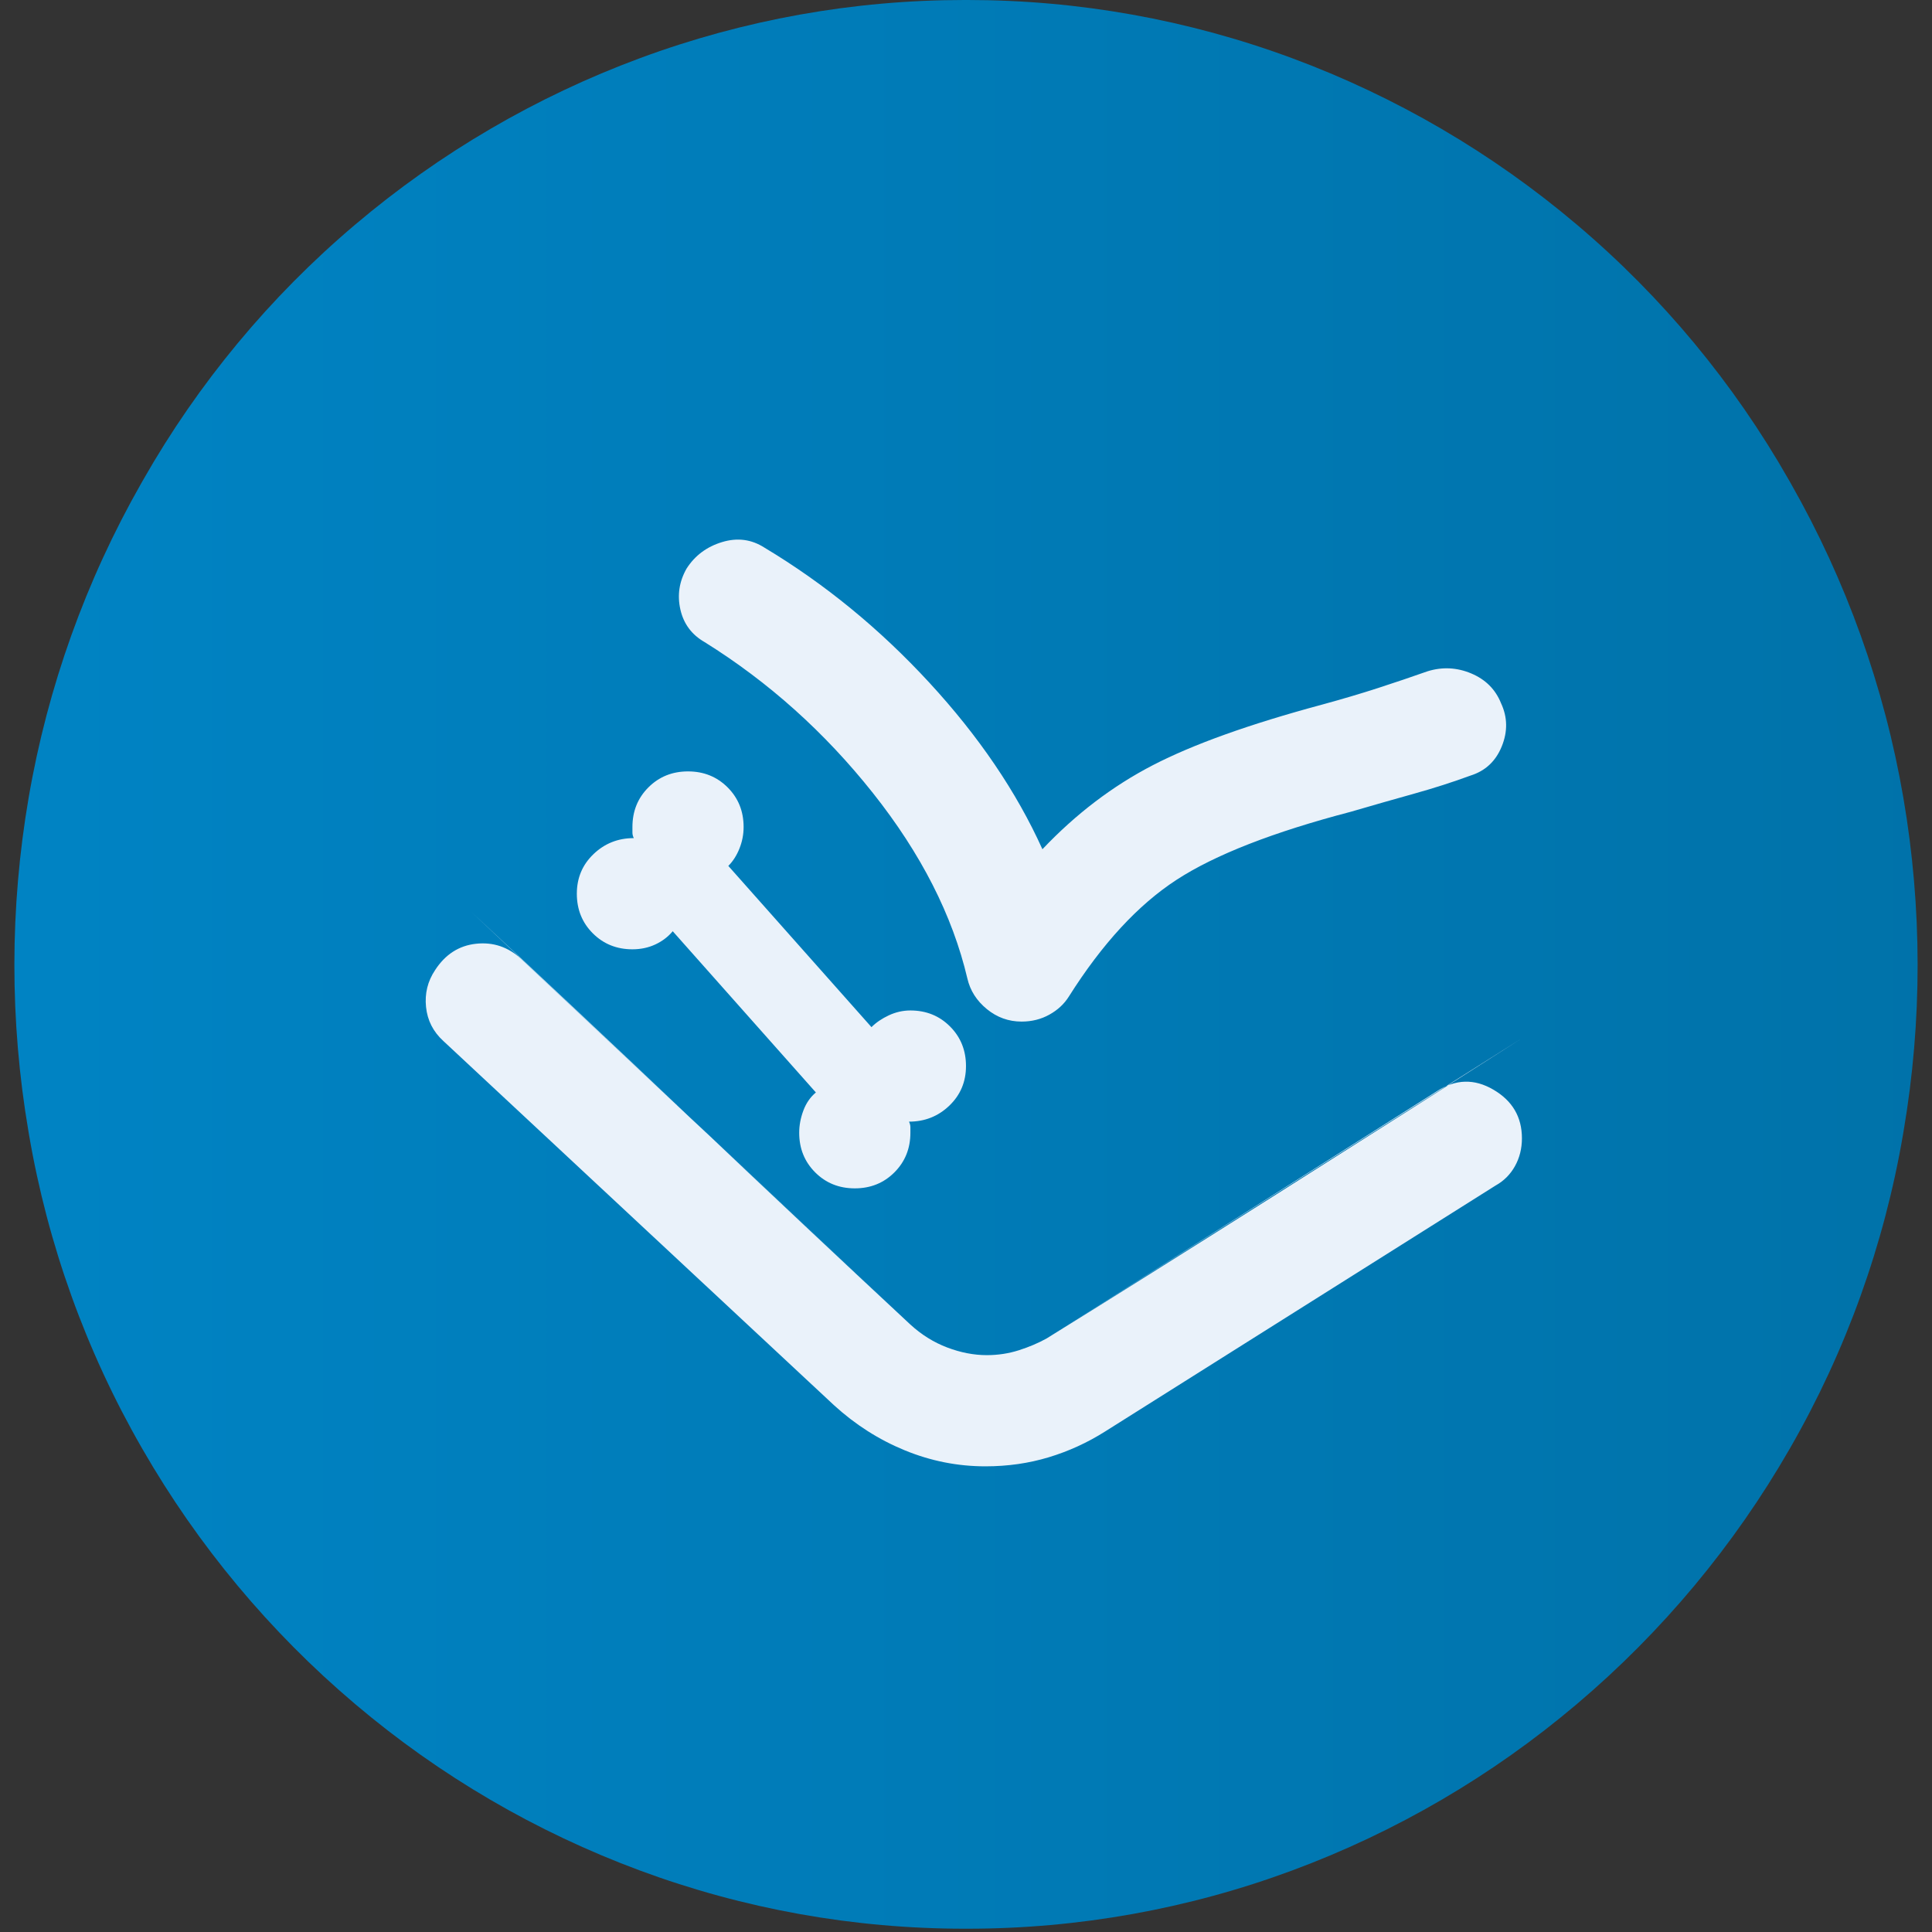
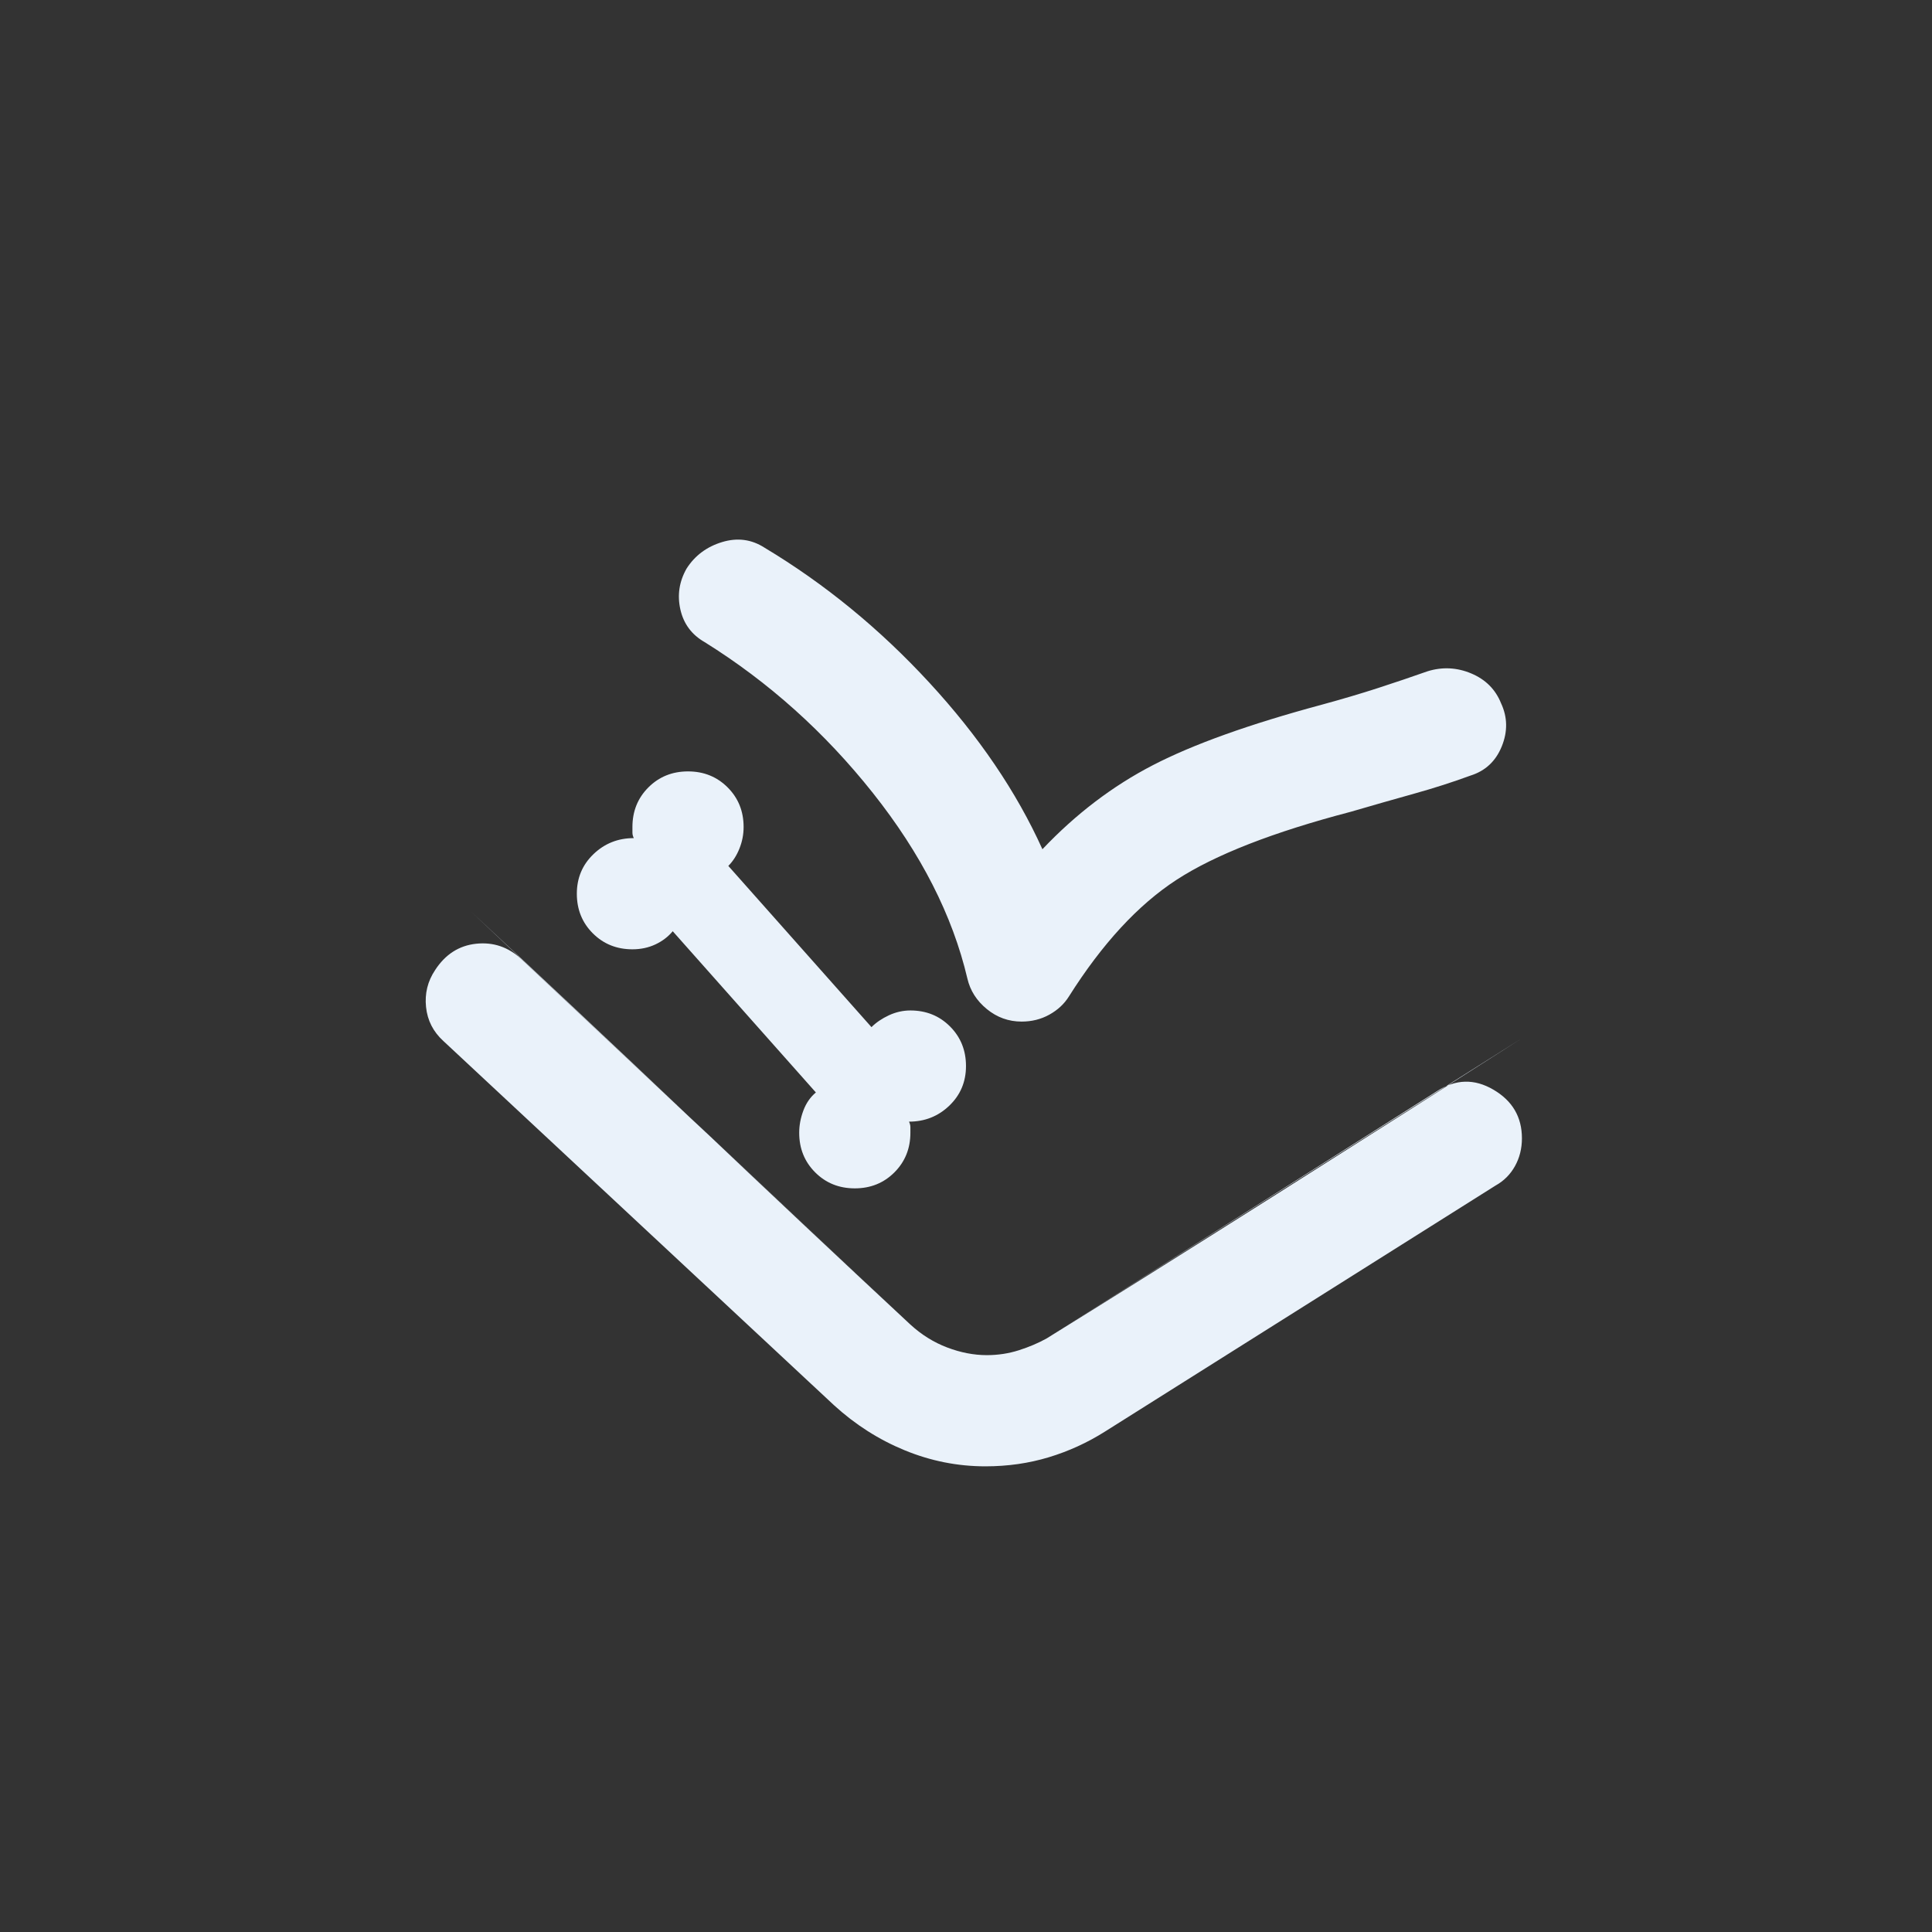
<svg xmlns="http://www.w3.org/2000/svg" width="800" zoomAndPan="magnify" viewBox="0 0 600 600" height="800" preserveAspectRatio="xMidYMid meet" version="1.0">
  <rect x="0" y="0" width="600" height="600" fill="#333333" stroke="none" />
  <defs>
    <clipPath id="a947f9c25e">
      <path d="M 4 0 L 596 0 L 596 599 L 4 599 Z M 4 0 " clip-rule="nonzero" />
    </clipPath>
    <clipPath id="130349ea55">
-       <path d="M 401.25 18.062 C 433.504 30.016 463.426 47.5 489.668 69.734 L 489.844 69.879 C 516.203 92.207 538.43 118.992 555.52 149.012 L 556.176 150.164 C 573.387 180.395 585.203 213.391 591.094 247.672 C 596.988 281.965 597.016 317.016 591.172 351.316 L 591.027 352.172 C 585.18 386.5 573.301 419.523 555.938 449.707 L 555.723 450.078 C 538.496 480.027 516.207 506.762 489.844 529.094 L 489.668 529.242 C 463.426 551.477 433.504 568.961 401.25 580.91 C 369.008 592.859 334.895 598.977 300.512 598.977 L 299.488 598.977 C 265.105 598.977 230.992 592.859 198.75 580.91 C 166.496 568.961 136.574 551.477 110.332 529.242 L 110.156 529.094 C 83.793 506.762 61.504 480.027 44.277 450.078 L 44.062 449.707 C 26.699 419.523 14.82 386.5 8.973 352.172 L 8.828 351.316 C 2.984 317.016 3.012 281.965 8.906 247.672 C 14.797 213.391 26.613 180.395 43.824 150.164 L 44.48 149.012 C 61.57 118.992 83.797 92.207 110.156 69.879 L 110.332 69.734 C 136.574 47.5 166.496 30.016 198.75 18.062 C 230.992 6.117 265.105 0 299.488 0 L 300.512 0 C 334.895 0 369.008 6.117 401.25 18.062 Z M 401.25 18.062 " clip-rule="nonzero" />
-     </clipPath>
+       </clipPath>
    <clipPath id="4fcfce11fa">
-       <path d="M 0.465 0 L 591.531 0 L 591.531 598.977 L 0.465 598.977 Z M 0.465 0 " clip-rule="nonzero" />
-     </clipPath>
+       </clipPath>
    <clipPath id="bc6a003905">
      <path d="M 397.25 18.062 C 429.504 30.016 459.426 47.5 485.668 69.734 L 485.844 69.879 C 512.203 92.207 534.43 118.992 551.52 149.012 L 552.176 150.164 C 569.387 180.395 581.203 213.391 587.094 247.672 C 592.988 281.965 593.016 317.016 587.172 351.316 L 587.027 352.172 C 581.18 386.5 569.301 419.523 551.938 449.707 L 551.723 450.078 C 534.496 480.027 512.207 506.762 485.844 529.094 L 485.668 529.242 C 459.426 551.477 429.504 568.961 397.25 580.91 C 365.008 592.859 330.895 598.977 296.512 598.977 L 295.488 598.977 C 261.105 598.977 226.992 592.859 194.75 580.91 C 162.496 568.961 132.574 551.477 106.332 529.242 L 106.156 529.094 C 79.793 506.762 57.504 480.027 40.277 450.078 L 40.062 449.707 C 22.699 419.523 10.82 386.5 4.973 352.172 L 4.828 351.316 C -1.016 317.016 -0.988 281.965 4.906 247.672 C 10.797 213.391 22.613 180.395 39.824 150.164 L 40.48 149.012 C 57.57 118.992 79.797 92.207 106.156 69.879 L 106.332 69.734 C 132.574 47.5 162.496 30.016 194.75 18.062 C 226.992 6.117 261.105 0 295.488 0 L 296.512 0 C 330.895 0 365.008 6.117 397.25 18.062 Z M 397.25 18.062 " clip-rule="nonzero" />
    </clipPath>
    <linearGradient x1="1.905" gradientTransform="matrix(2.343, 0, 0, 2.343, -4, -0)" y1="127.797" x2="254.125" gradientUnits="userSpaceOnUse" y2="127.797" id="946d58edb4">
      <stop stop-opacity="1" stop-color="rgb(0%, 51.369%, 76.469%)" offset="0" />
      <stop stop-opacity="1" stop-color="rgb(0%, 51.265%, 76.309%)" offset="0.031" />
      <stop stop-opacity="1" stop-color="rgb(0%, 51.057%, 75.99%)" offset="0.062" />
      <stop stop-opacity="1" stop-color="rgb(0%, 50.848%, 75.671%)" offset="0.094" />
      <stop stop-opacity="1" stop-color="rgb(0%, 50.641%, 75.352%)" offset="0.125" />
      <stop stop-opacity="1" stop-color="rgb(0%, 50.432%, 75.034%)" offset="0.156" />
      <stop stop-opacity="1" stop-color="rgb(0%, 50.224%, 74.716%)" offset="0.188" />
      <stop stop-opacity="1" stop-color="rgb(0%, 50.017%, 74.397%)" offset="0.219" />
      <stop stop-opacity="1" stop-color="rgb(0%, 49.808%, 74.078%)" offset="0.25" />
      <stop stop-opacity="1" stop-color="rgb(0%, 49.6%, 73.759%)" offset="0.281" />
      <stop stop-opacity="1" stop-color="rgb(0%, 49.391%, 73.441%)" offset="0.312" />
      <stop stop-opacity="1" stop-color="rgb(0%, 49.184%, 73.122%)" offset="0.344" />
      <stop stop-opacity="1" stop-color="rgb(0%, 48.976%, 72.803%)" offset="0.375" />
      <stop stop-opacity="1" stop-color="rgb(0%, 48.767%, 72.484%)" offset="0.406" />
      <stop stop-opacity="1" stop-color="rgb(0%, 48.56%, 72.165%)" offset="0.438" />
      <stop stop-opacity="1" stop-color="rgb(0%, 48.351%, 71.846%)" offset="0.469" />
      <stop stop-opacity="1" stop-color="rgb(0%, 48.143%, 71.529%)" offset="0.5" />
      <stop stop-opacity="1" stop-color="rgb(0%, 47.935%, 71.21%)" offset="0.531" />
      <stop stop-opacity="1" stop-color="rgb(0%, 47.726%, 70.891%)" offset="0.562" />
      <stop stop-opacity="1" stop-color="rgb(0%, 47.519%, 70.572%)" offset="0.594" />
      <stop stop-opacity="1" stop-color="rgb(0%, 47.31%, 70.253%)" offset="0.625" />
      <stop stop-opacity="1" stop-color="rgb(0%, 47.102%, 69.934%)" offset="0.656" />
      <stop stop-opacity="1" stop-color="rgb(0%, 46.895%, 69.615%)" offset="0.688" />
      <stop stop-opacity="1" stop-color="rgb(0%, 46.686%, 69.296%)" offset="0.719" />
      <stop stop-opacity="1" stop-color="rgb(0%, 46.478%, 68.977%)" offset="0.75" />
      <stop stop-opacity="1" stop-color="rgb(0%, 46.269%, 68.66%)" offset="0.781" />
      <stop stop-opacity="1" stop-color="rgb(0%, 46.062%, 68.341%)" offset="0.812" />
      <stop stop-opacity="1" stop-color="rgb(0%, 45.854%, 68.022%)" offset="0.844" />
      <stop stop-opacity="1" stop-color="rgb(0%, 45.645%, 67.703%)" offset="0.875" />
      <stop stop-opacity="1" stop-color="rgb(0%, 45.438%, 67.384%)" offset="0.906" />
      <stop stop-opacity="1" stop-color="rgb(0%, 45.229%, 67.065%)" offset="0.938" />
      <stop stop-opacity="1" stop-color="rgb(0%, 45.021%, 66.747%)" offset="0.969" />
      <stop stop-opacity="1" stop-color="rgb(0%, 44.814%, 66.428%)" offset="1" />
    </linearGradient>
    <clipPath id="28f2d6a35d">
      <rect x="0" width="592" y="0" height="599" />
    </clipPath>
  </defs>
  <g clip-path="url(#a947f9c25e)">
    <g clip-path="url(#130349ea55)">
      <g transform="matrix(1, 0, 0, 1, 4, -0)">
        <g clip-path="url(#28f2d6a35d)">
          <g clip-path="url(#4fcfce11fa)">
            <g clip-path="url(#bc6a003905)">
-               <path fill="url(#946d58edb4)" d="M 0.465 0 L 0.465 598.977 L 591.531 598.977 L 591.531 0 Z M 0.465 0 " fill-rule="nonzero" />
-             </g>
+               </g>
          </g>
        </g>
      </g>
    </g>
  </g>
  <path fill="#eaf2fa" d="M 265.465 369.055 C 270.355 369.055 274.457 367.402 277.766 364.094 C 281.074 360.781 282.73 356.684 282.73 351.789 L 282.73 350.062 C 282.73 349.488 282.586 348.914 282.297 348.336 C 287.191 348.336 291.363 346.684 294.816 343.375 C 298.27 340.066 299.996 335.965 299.996 331.074 C 299.996 326.18 298.34 322.082 295.031 318.77 C 291.723 315.461 287.621 313.809 282.73 313.809 C 280.43 313.809 278.199 314.312 276.039 315.316 C 273.883 316.324 272.082 317.547 270.645 318.988 L 226.188 268.918 C 227.625 267.48 228.777 265.68 229.641 263.523 C 230.504 261.363 230.934 259.133 230.934 256.832 C 230.934 251.941 229.281 247.84 225.973 244.531 C 222.66 241.223 218.562 239.566 213.668 239.566 C 208.777 239.566 204.676 241.223 201.367 244.531 C 198.059 247.84 196.406 251.941 196.406 256.832 L 196.406 258.559 C 196.406 259.133 196.547 259.711 196.836 260.285 C 191.945 260.285 187.773 261.941 184.32 265.25 C 180.867 268.559 179.141 272.66 179.141 277.551 C 179.141 282.441 180.793 286.543 184.102 289.852 C 187.414 293.16 191.512 294.816 196.406 294.816 C 198.996 294.816 201.367 294.312 203.527 293.305 C 205.684 292.297 207.484 290.93 208.922 289.203 L 253.379 339.273 C 251.652 340.711 250.359 342.582 249.496 344.883 C 248.633 347.188 248.199 349.488 248.199 351.789 C 248.199 356.684 249.855 360.781 253.164 364.094 C 256.473 367.402 260.574 369.055 265.465 369.055 Z M 306.039 455.383 C 297.406 455.383 289.062 453.727 281.004 450.418 C 272.945 447.109 265.609 442.434 258.992 436.391 L 137.703 323.305 C 134.539 320.426 132.738 316.902 132.309 312.727 C 131.875 308.555 132.812 304.742 135.113 301.289 C 138.277 296.398 142.523 293.664 147.848 293.09 C 153.168 292.516 157.848 294.098 161.875 297.836 L 282.73 411.355 C 286.184 414.52 289.996 416.895 294.168 418.477 C 298.34 420.059 302.441 420.852 306.469 420.852 C 309.922 420.852 313.23 420.348 316.398 419.34 C 319.562 418.332 322.441 417.109 325.031 415.672 L 446.316 338.844 C 452.074 335.102 457.898 334.957 463.797 338.41 C 469.699 341.863 472.648 346.898 472.648 353.516 C 472.648 356.684 471.926 359.559 470.488 362.148 C 469.051 364.738 467.035 366.754 464.445 368.191 L 343.156 444.59 C 337.691 448.043 331.863 450.707 325.676 452.574 C 319.492 454.445 312.945 455.383 306.039 455.383 Z M 323.734 263.738 C 334.094 252.805 345.531 244.098 358.051 237.625 C 370.566 231.152 388.047 224.891 410.492 218.848 C 416.824 217.121 422.648 215.395 427.973 213.668 C 433.297 211.941 438.402 210.215 443.297 208.488 C 447.898 207.051 452.434 207.266 456.891 209.137 C 461.352 211.008 464.445 214.102 466.172 218.418 C 468.188 222.734 468.258 227.195 466.387 231.797 C 464.52 236.402 461.281 239.422 456.676 240.863 C 451.211 242.875 445.383 244.746 439.195 246.473 C 433.008 248.199 426.461 250.07 419.555 252.086 C 395.387 258.414 377.328 265.465 365.387 273.234 C 353.445 281.004 342.297 293.09 331.938 309.492 C 330.496 311.793 328.484 313.664 325.895 315.102 C 323.305 316.543 320.426 317.262 317.262 317.262 C 313.23 317.262 309.637 315.965 306.469 313.375 C 303.305 310.785 301.289 307.621 300.426 303.879 C 295.824 284.312 286.039 265.105 271.078 246.258 C 256.113 227.41 238.703 211.801 218.848 199.426 C 214.82 197.125 212.305 193.742 211.297 189.281 C 210.289 184.824 210.938 180.578 213.238 176.551 C 215.828 172.52 219.496 169.789 224.246 168.348 C 228.992 166.91 233.379 167.484 237.41 170.074 C 256.113 181.297 273.164 195.254 288.559 211.941 C 303.953 228.633 315.68 245.898 323.734 263.738 Z M 146.336 283.16 C 167.055 302.441 189.785 323.809 214.531 347.258 C 239.281 370.711 262.012 392.074 282.73 411.355 C 286.184 414.52 289.996 416.895 294.168 418.477 C 298.34 420.059 302.441 420.852 306.469 420.852 C 309.922 420.852 313.23 420.348 316.398 419.34 C 319.562 418.332 322.441 417.109 325.031 415.672 C 343.156 404.449 366.898 389.559 396.25 371 C 425.598 352.438 451.066 336.254 472.648 322.441 L 325.031 415.672 C 322.441 417.109 319.562 418.332 316.398 419.34 C 313.23 420.348 309.922 420.852 306.469 420.852 C 302.441 420.852 298.34 420.059 294.168 418.477 C 289.996 416.895 286.184 414.52 282.73 411.355 Z M 146.336 283.16 " fill-opacity="1" fill-rule="nonzero" />
</svg>